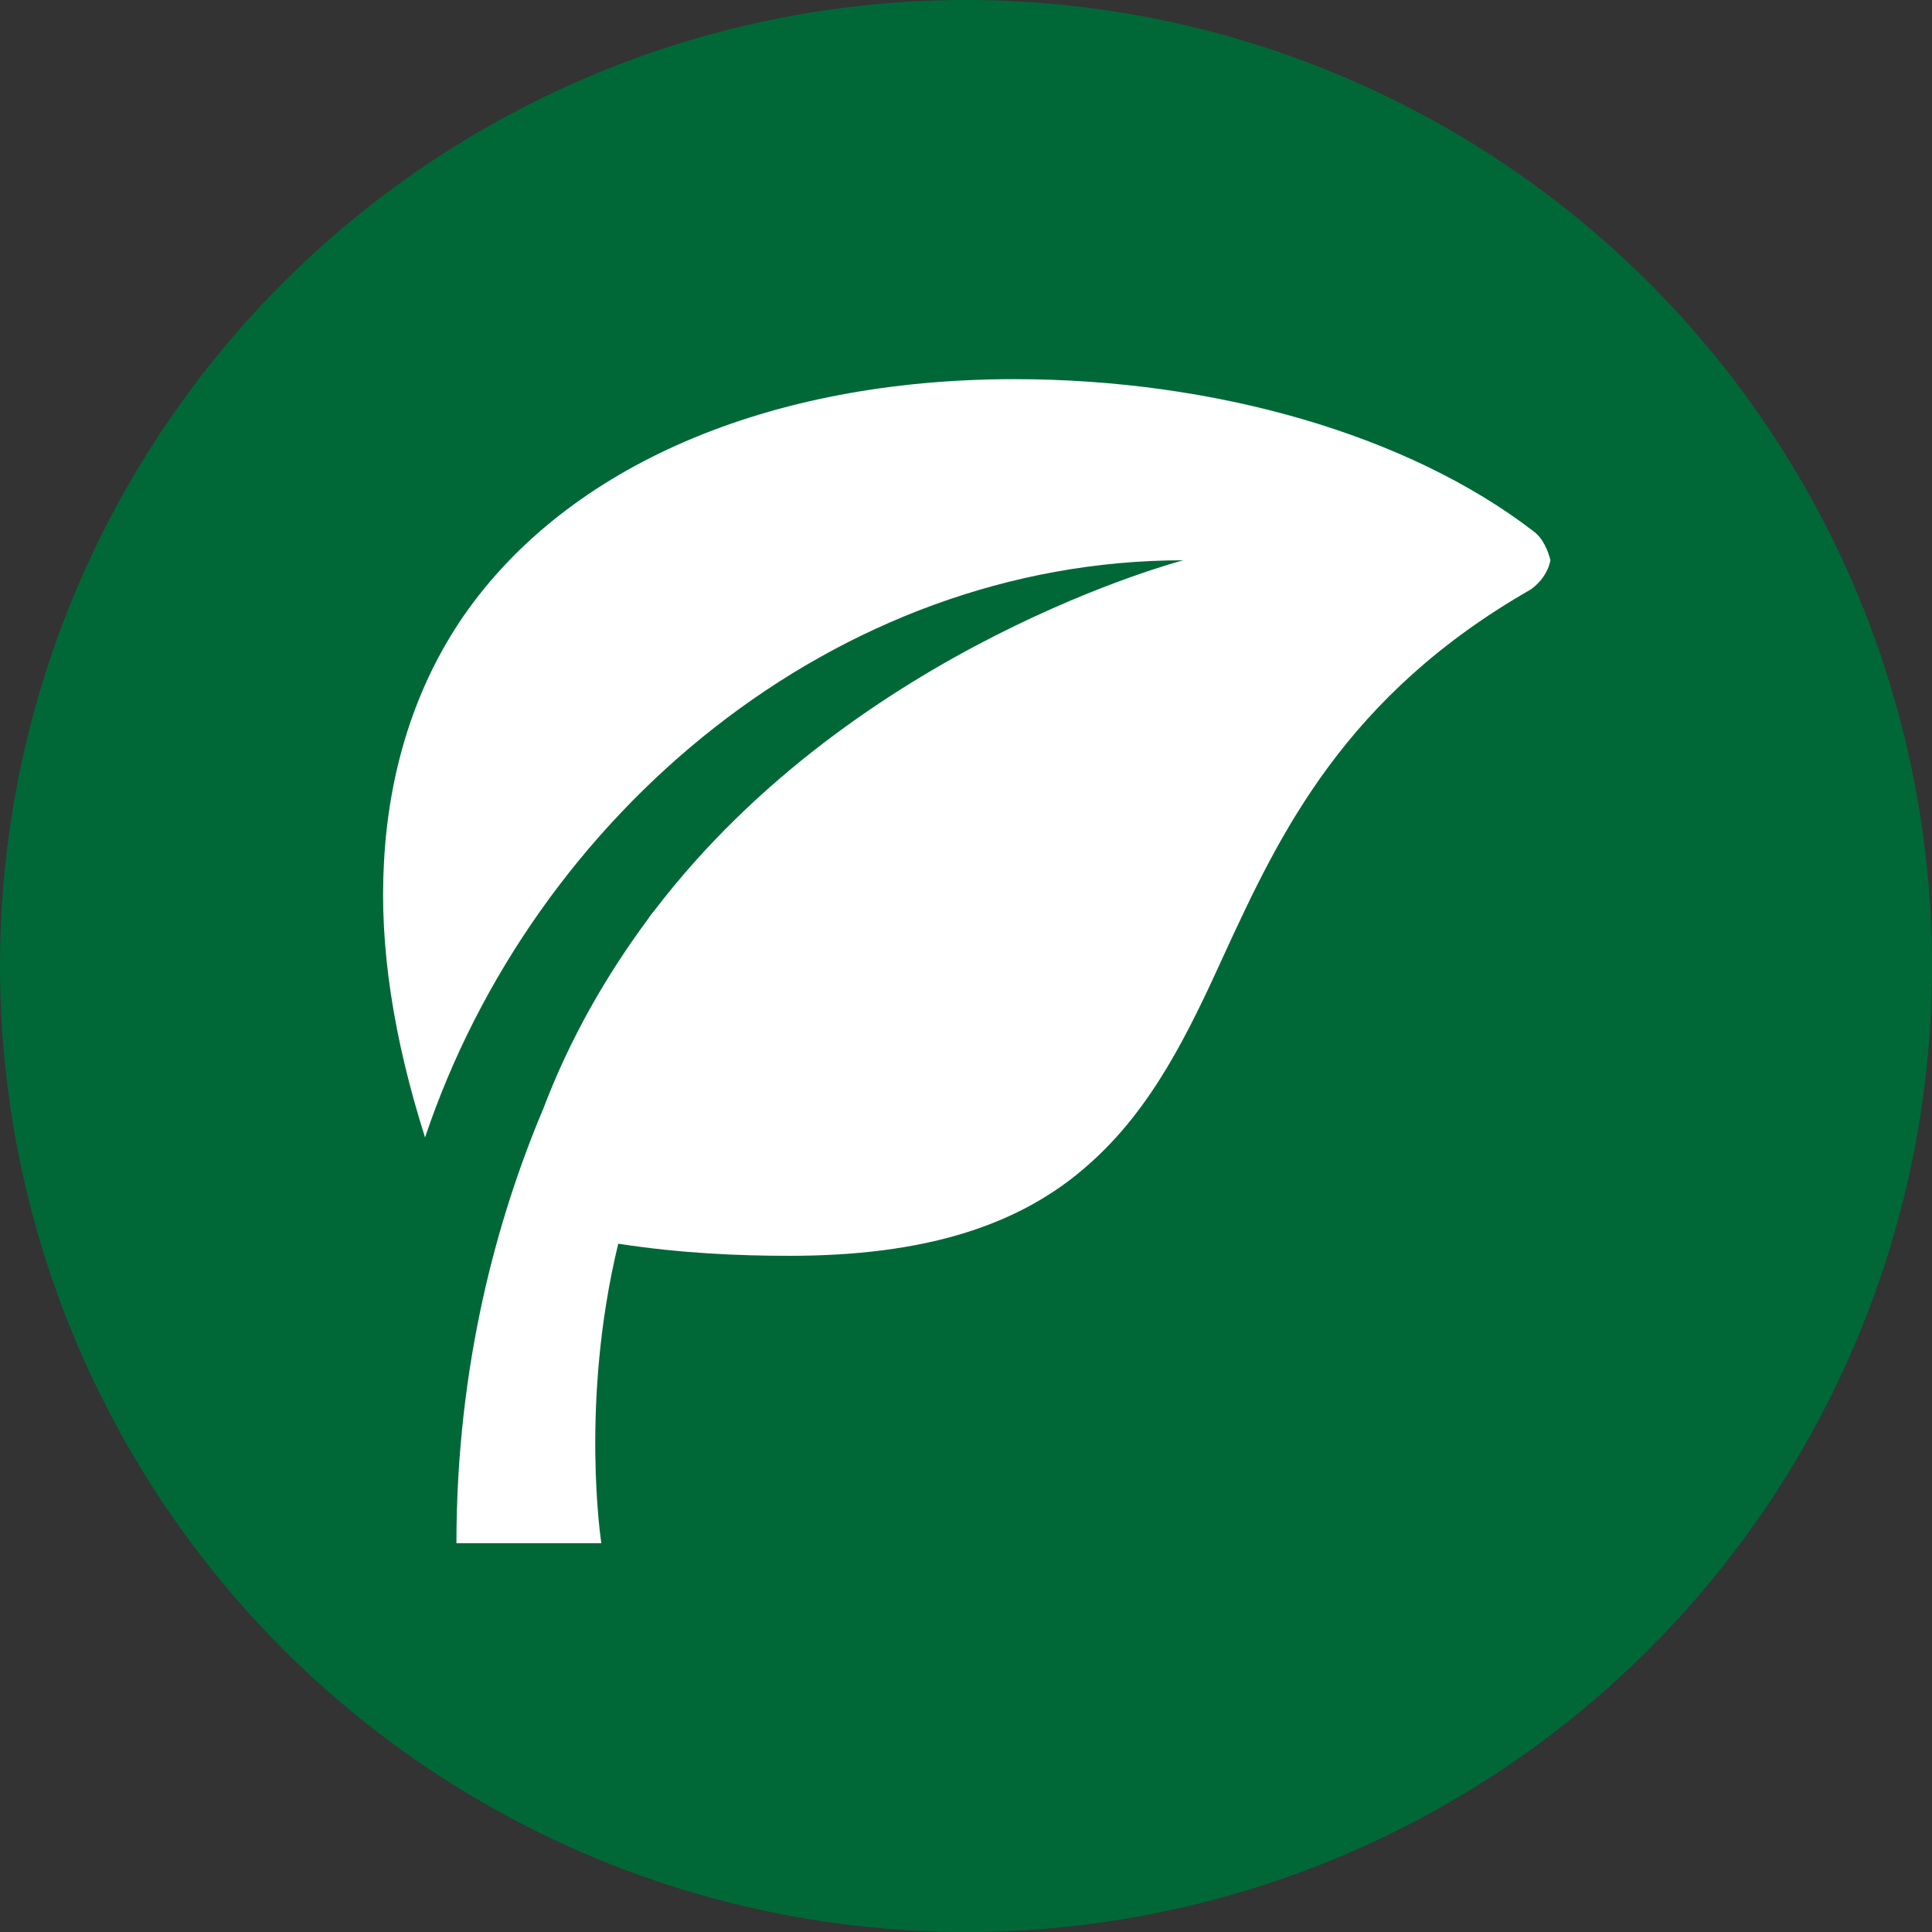
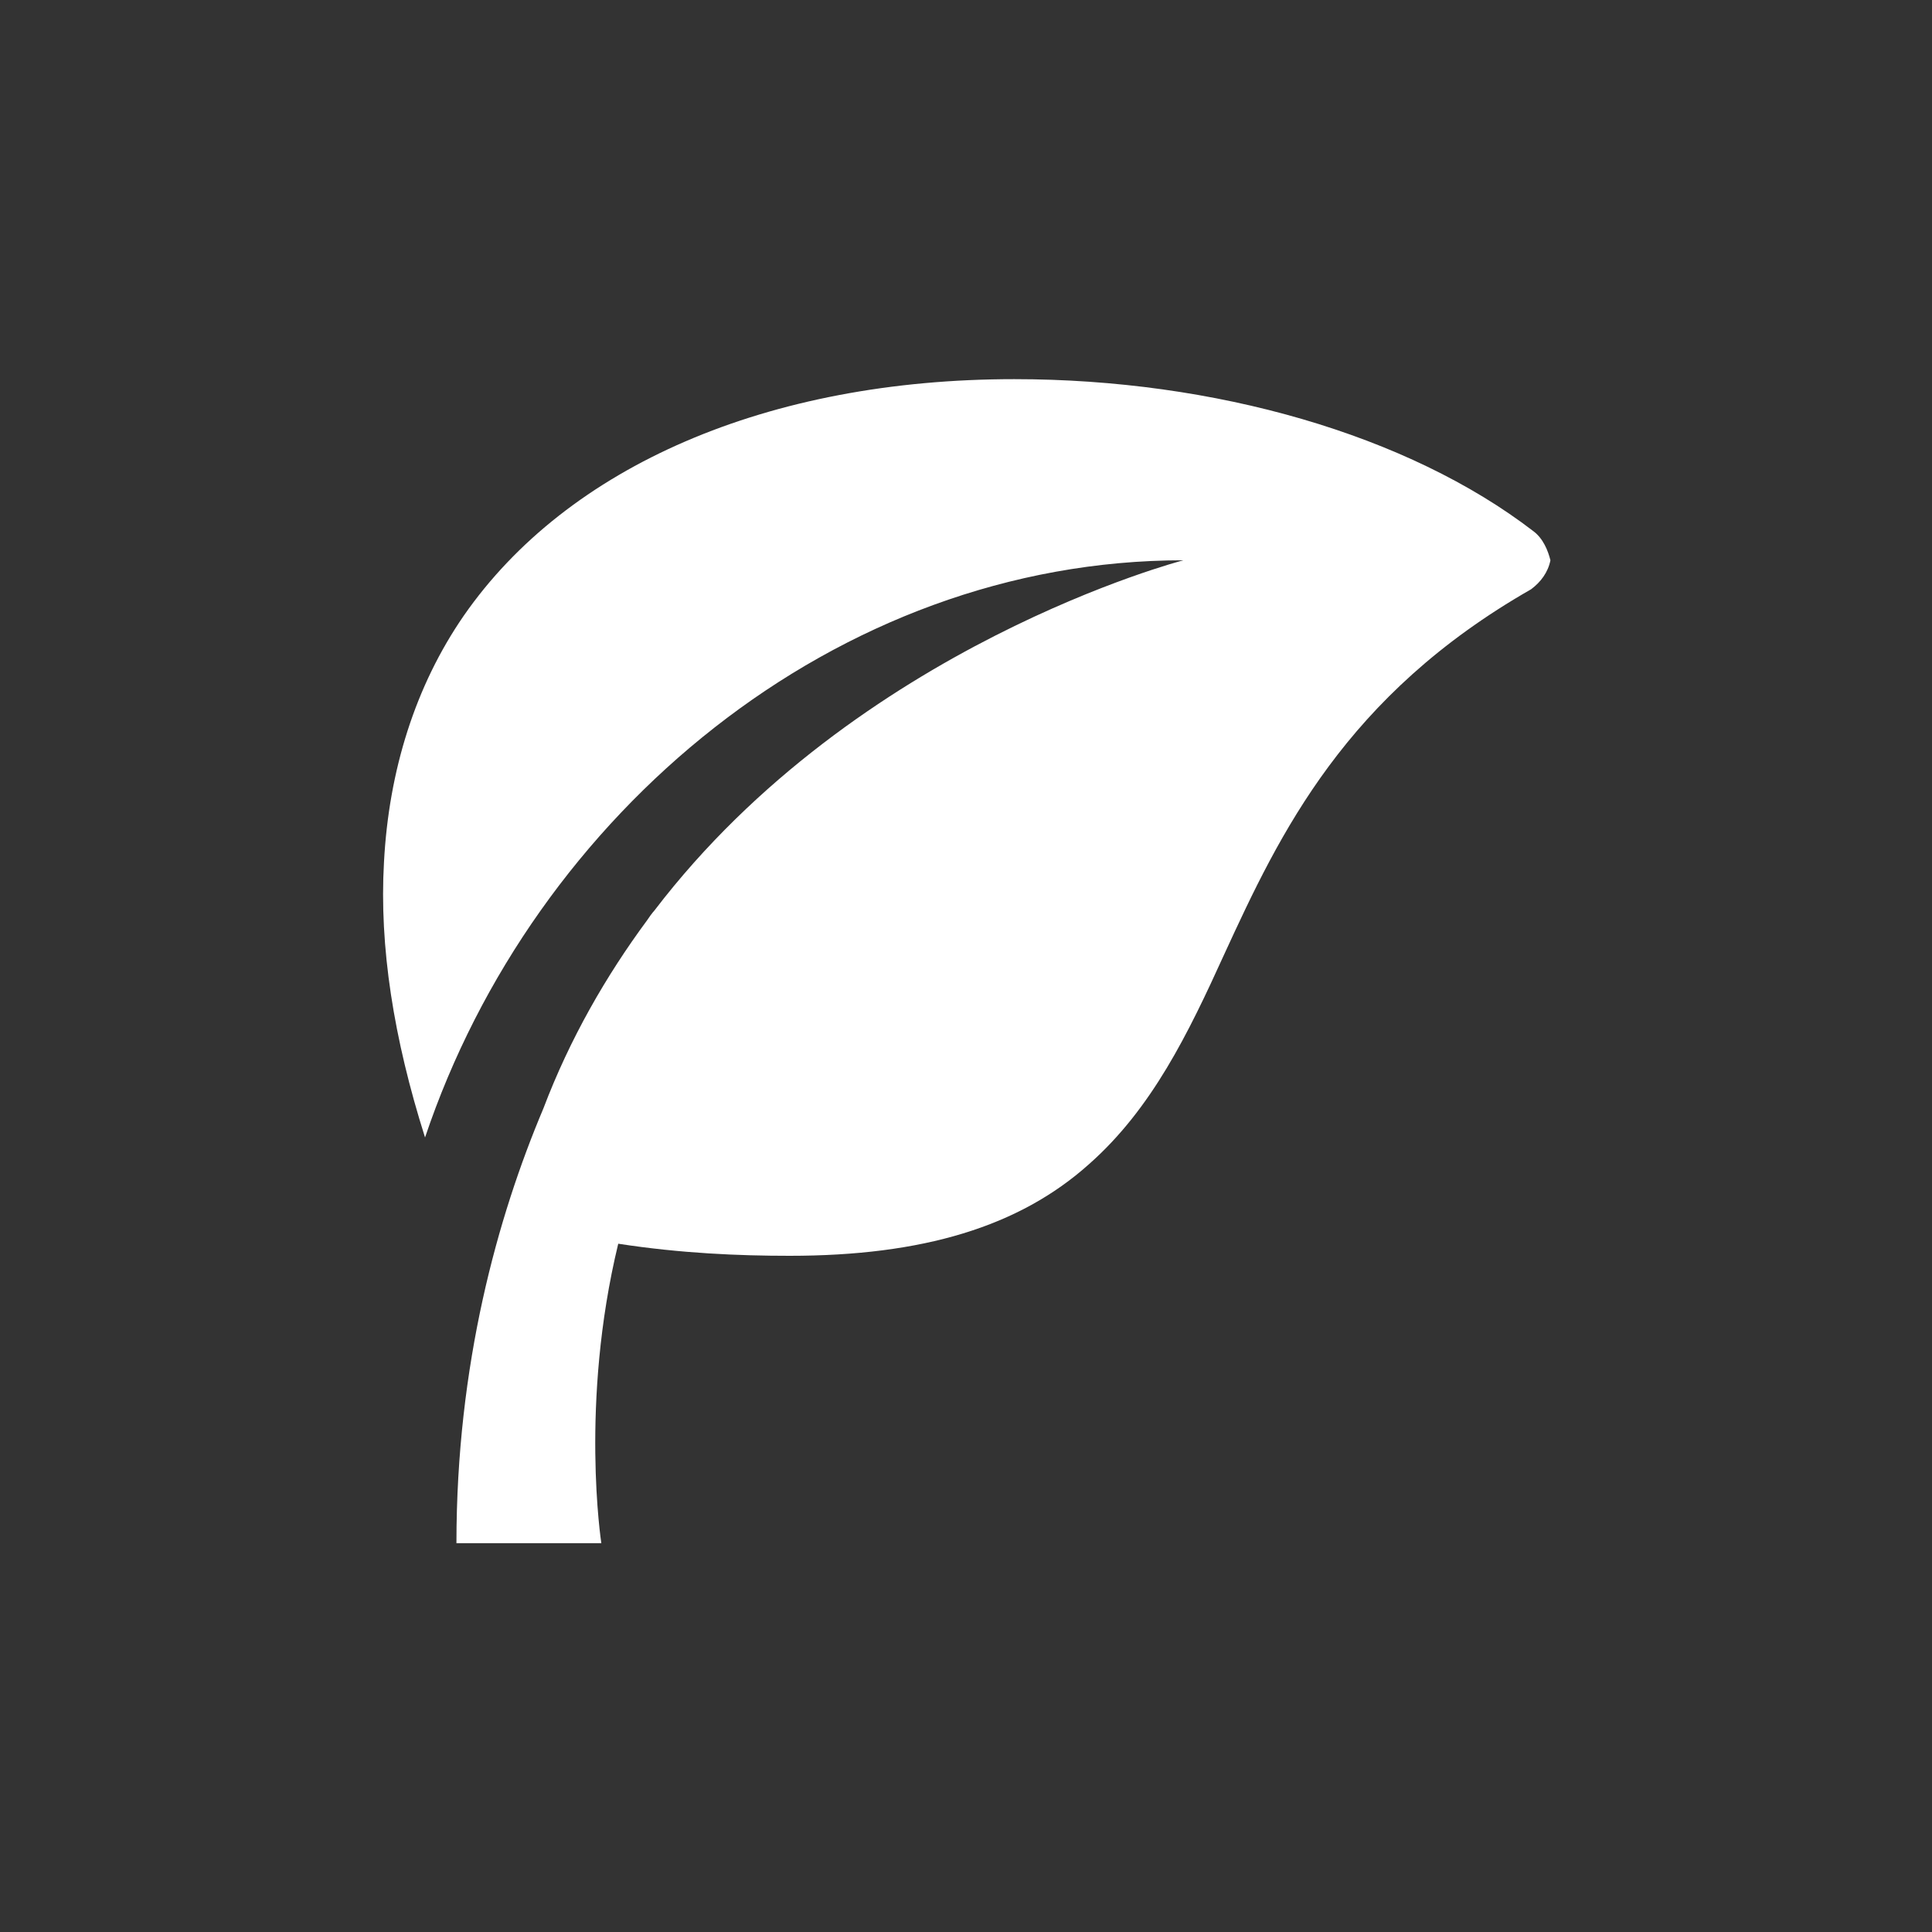
<svg xmlns="http://www.w3.org/2000/svg" version="1.1" id="leaf" x="0px" y="0px" viewBox="0 0 80 80" xml:space="preserve" class="style0">
  <rect x="0" y="0" width="80" height="80" fill="#333333" stroke="none" />
  <style>.style0{enable-background:	new 0 0 80 80;}</style>
  <style type="text/css">.st0{fill:#006837;}.st1{fill:#FFFFFF;}</style>
  <g>
    <g>
-       <circle class="st0" cx="40" cy="40" r="40" />
-     </g>
+       </g>
    <g>
      <path class="st1" d="M63.5 22c-5.2-4-13.2-6.3-21.5-6.3c-10.2 0-18.5 3.6-22.8 9.8c-2 2.9-3.1 6.4-3.3 10.2 c-0.2 3.5 0.4 7.3 1.7 11.4C22.1 33.7 34.6 23.2 49 23.2c0 0-13.5 3.5-21.9 14.5c0 0-0.1 0.1-0.3 0.4c-1.7 2.3-3.2 4.9-4.3 7.8 c-1.9 4.5-3.6 10.6-3.6 18h6c0 0-0.9-5.8 0.7-12.4c2.6 0.4 5 0.5 7.1 0.5c5.5 0 9.5-1.2 12.4-3.8c2.6-2.3 4.1-5.4 5.6-8.7 c2.3-5 5-10.7 12.7-15.1c0.4-0.3 0.7-0.7 0.8-1.2C64.1 22.8 63.9 22.3 63.5 22L63.5 22z" />
    </g>
  </g>
</svg>